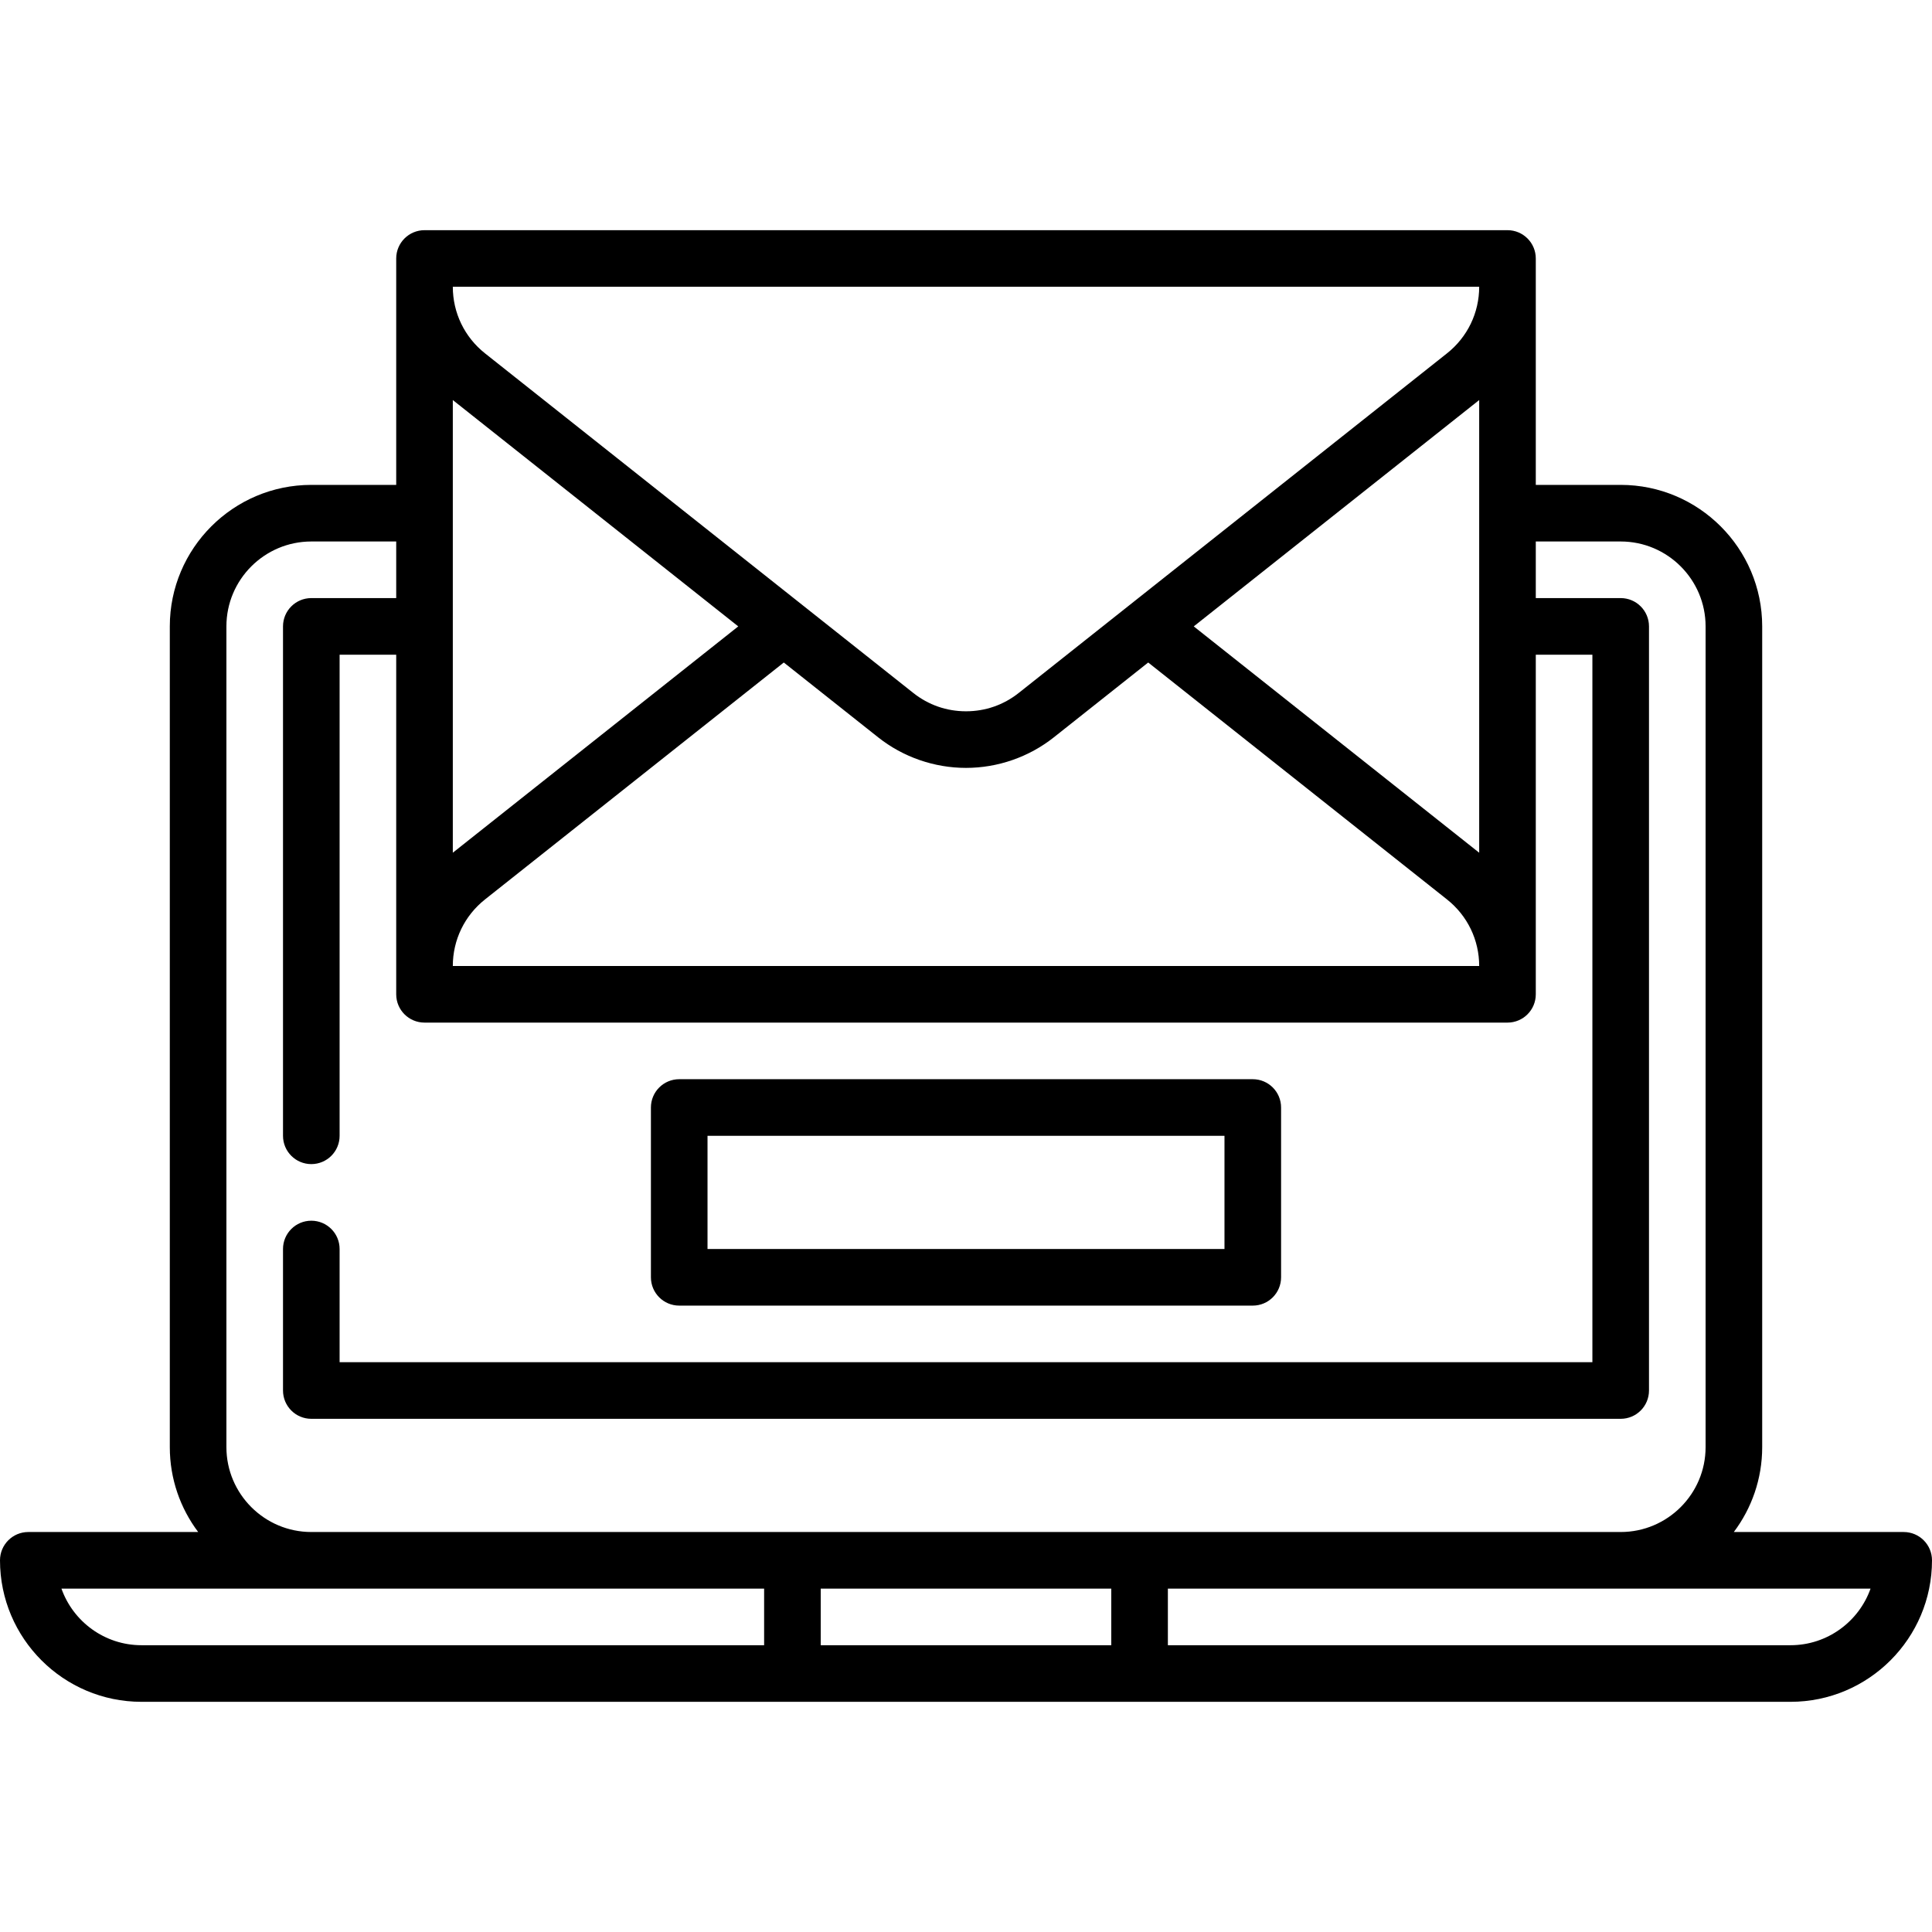
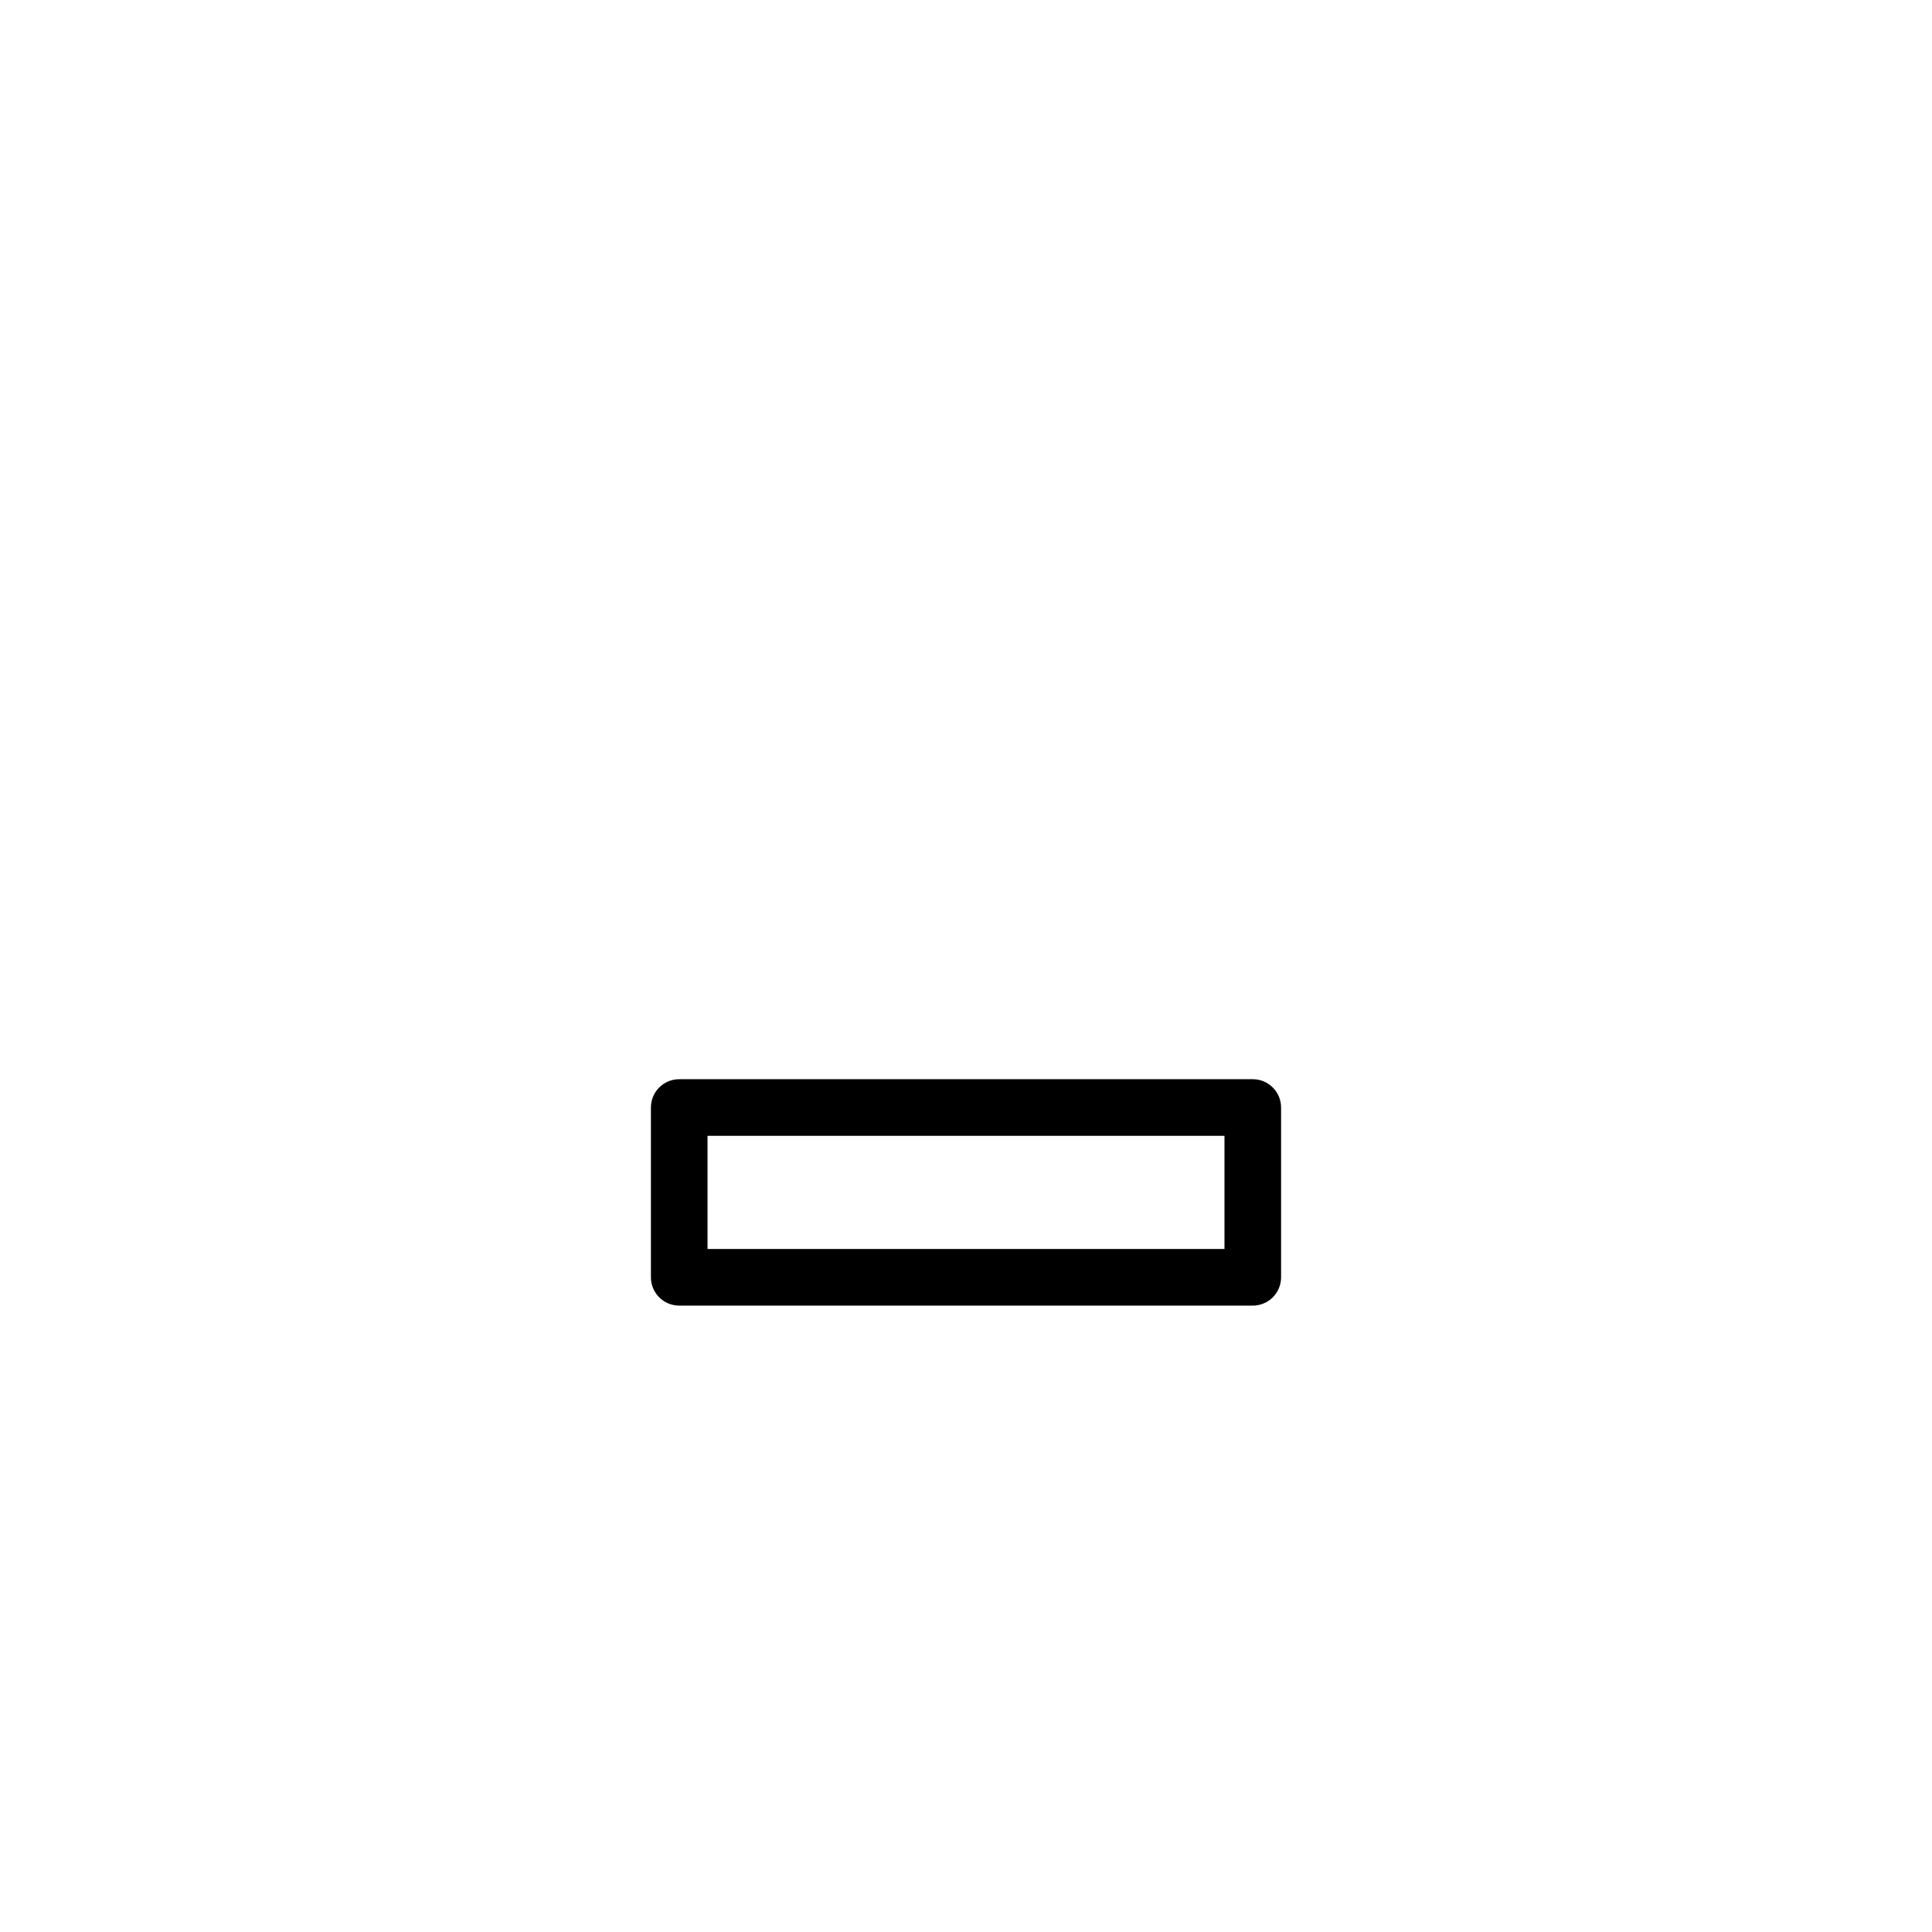
<svg xmlns="http://www.w3.org/2000/svg" id="Capa_1" enable-background="new 0 0 512 512" height="512" viewBox="0 0 512 512" width="512">
  <g>
    <path d="m180 346h152c4.143 0 7.5-3.357 7.5-7.5v-45c0-4.143-3.357-7.5-7.5-7.5h-152c-4.143 0-7.5 3.357-7.5 7.5v45c0 4.143 3.357 7.5 7.5 7.5zm7.5-45h137v30h-137z" />
-     <path d="m504.5 406h-45.021c4.719-6.272 7.521-14.064 7.521-22.5v-217.5c0-20.678-16.822-37.5-37.5-37.5h-22.5v-60c0-4.143-3.357-7.5-7.5-7.5h-287c-4.143 0-7.5 3.357-7.5 7.5v60h-22.5c-20.678 0-37.5 16.822-37.5 37.5v217.5c0 8.436 2.801 16.228 7.52 22.5h-45.02c-4.143 0-7.5 3.357-7.5 7.5 0 20.678 16.822 37.5 37.5 37.5h437c20.678 0 37.5-16.822 37.5-37.5 0-4.143-3.357-7.5-7.5-7.5zm-384.5-299.981 75.643 59.981-75.643 59.981zm8.535 132.338 79.179-62.786 25 19.824c6.589 5.227 14.858 8.104 23.285 8.104s16.696-2.878 23.285-8.104l25.001-19.824 79.179 62.785c5.425 4.302 8.536 10.733 8.536 17.644h-272c0-6.911 3.111-13.342 8.535-17.643zm263.465-12.376-75.643-59.981 75.643-59.981zm0-149.981c0 6.911-3.111 13.342-8.535 17.643l-113.5 90.001c-4.007 3.177-8.835 4.856-13.965 4.856s-9.958-1.68-13.965-4.857l-113.5-90c-5.424-4.301-8.535-10.732-8.535-17.643zm-332 307.5v-217.5c0-12.406 10.094-22.5 22.5-22.5h22.5v15h-22.5c-4.143 0-7.5 3.357-7.5 7.5v135c0 4.143 3.357 7.5 7.5 7.5s7.5-3.357 7.5-7.5v-127.5h15v90c0 4.143 3.357 7.5 7.5 7.5h287c4.143 0 7.5-3.357 7.5-7.5v-90h15v187.5h-332v-30c0-4.143-3.357-7.5-7.5-7.5s-7.5 3.357-7.5 7.5v37.5c0 4.143 3.357 7.5 7.5 7.5h347c4.143 0 7.5-3.357 7.5-7.5v-202.5c0-4.143-3.357-7.5-7.5-7.5h-22.5v-15h22.5c12.406 0 22.5 10.094 22.5 22.5v217.5c0 12.406-10.094 22.5-22.5 22.5h-347c-12.406 0-22.5-10.094-22.5-22.5zm234.5 37.5v15h-77v-15zm-278.215 0h186.215v15h-165c-9.778 0-18.119-6.27-21.215-15zm458.215 15h-165v-15h186.215c-3.096 8.73-11.437 15-21.215 15z" />
  </g>
</svg>